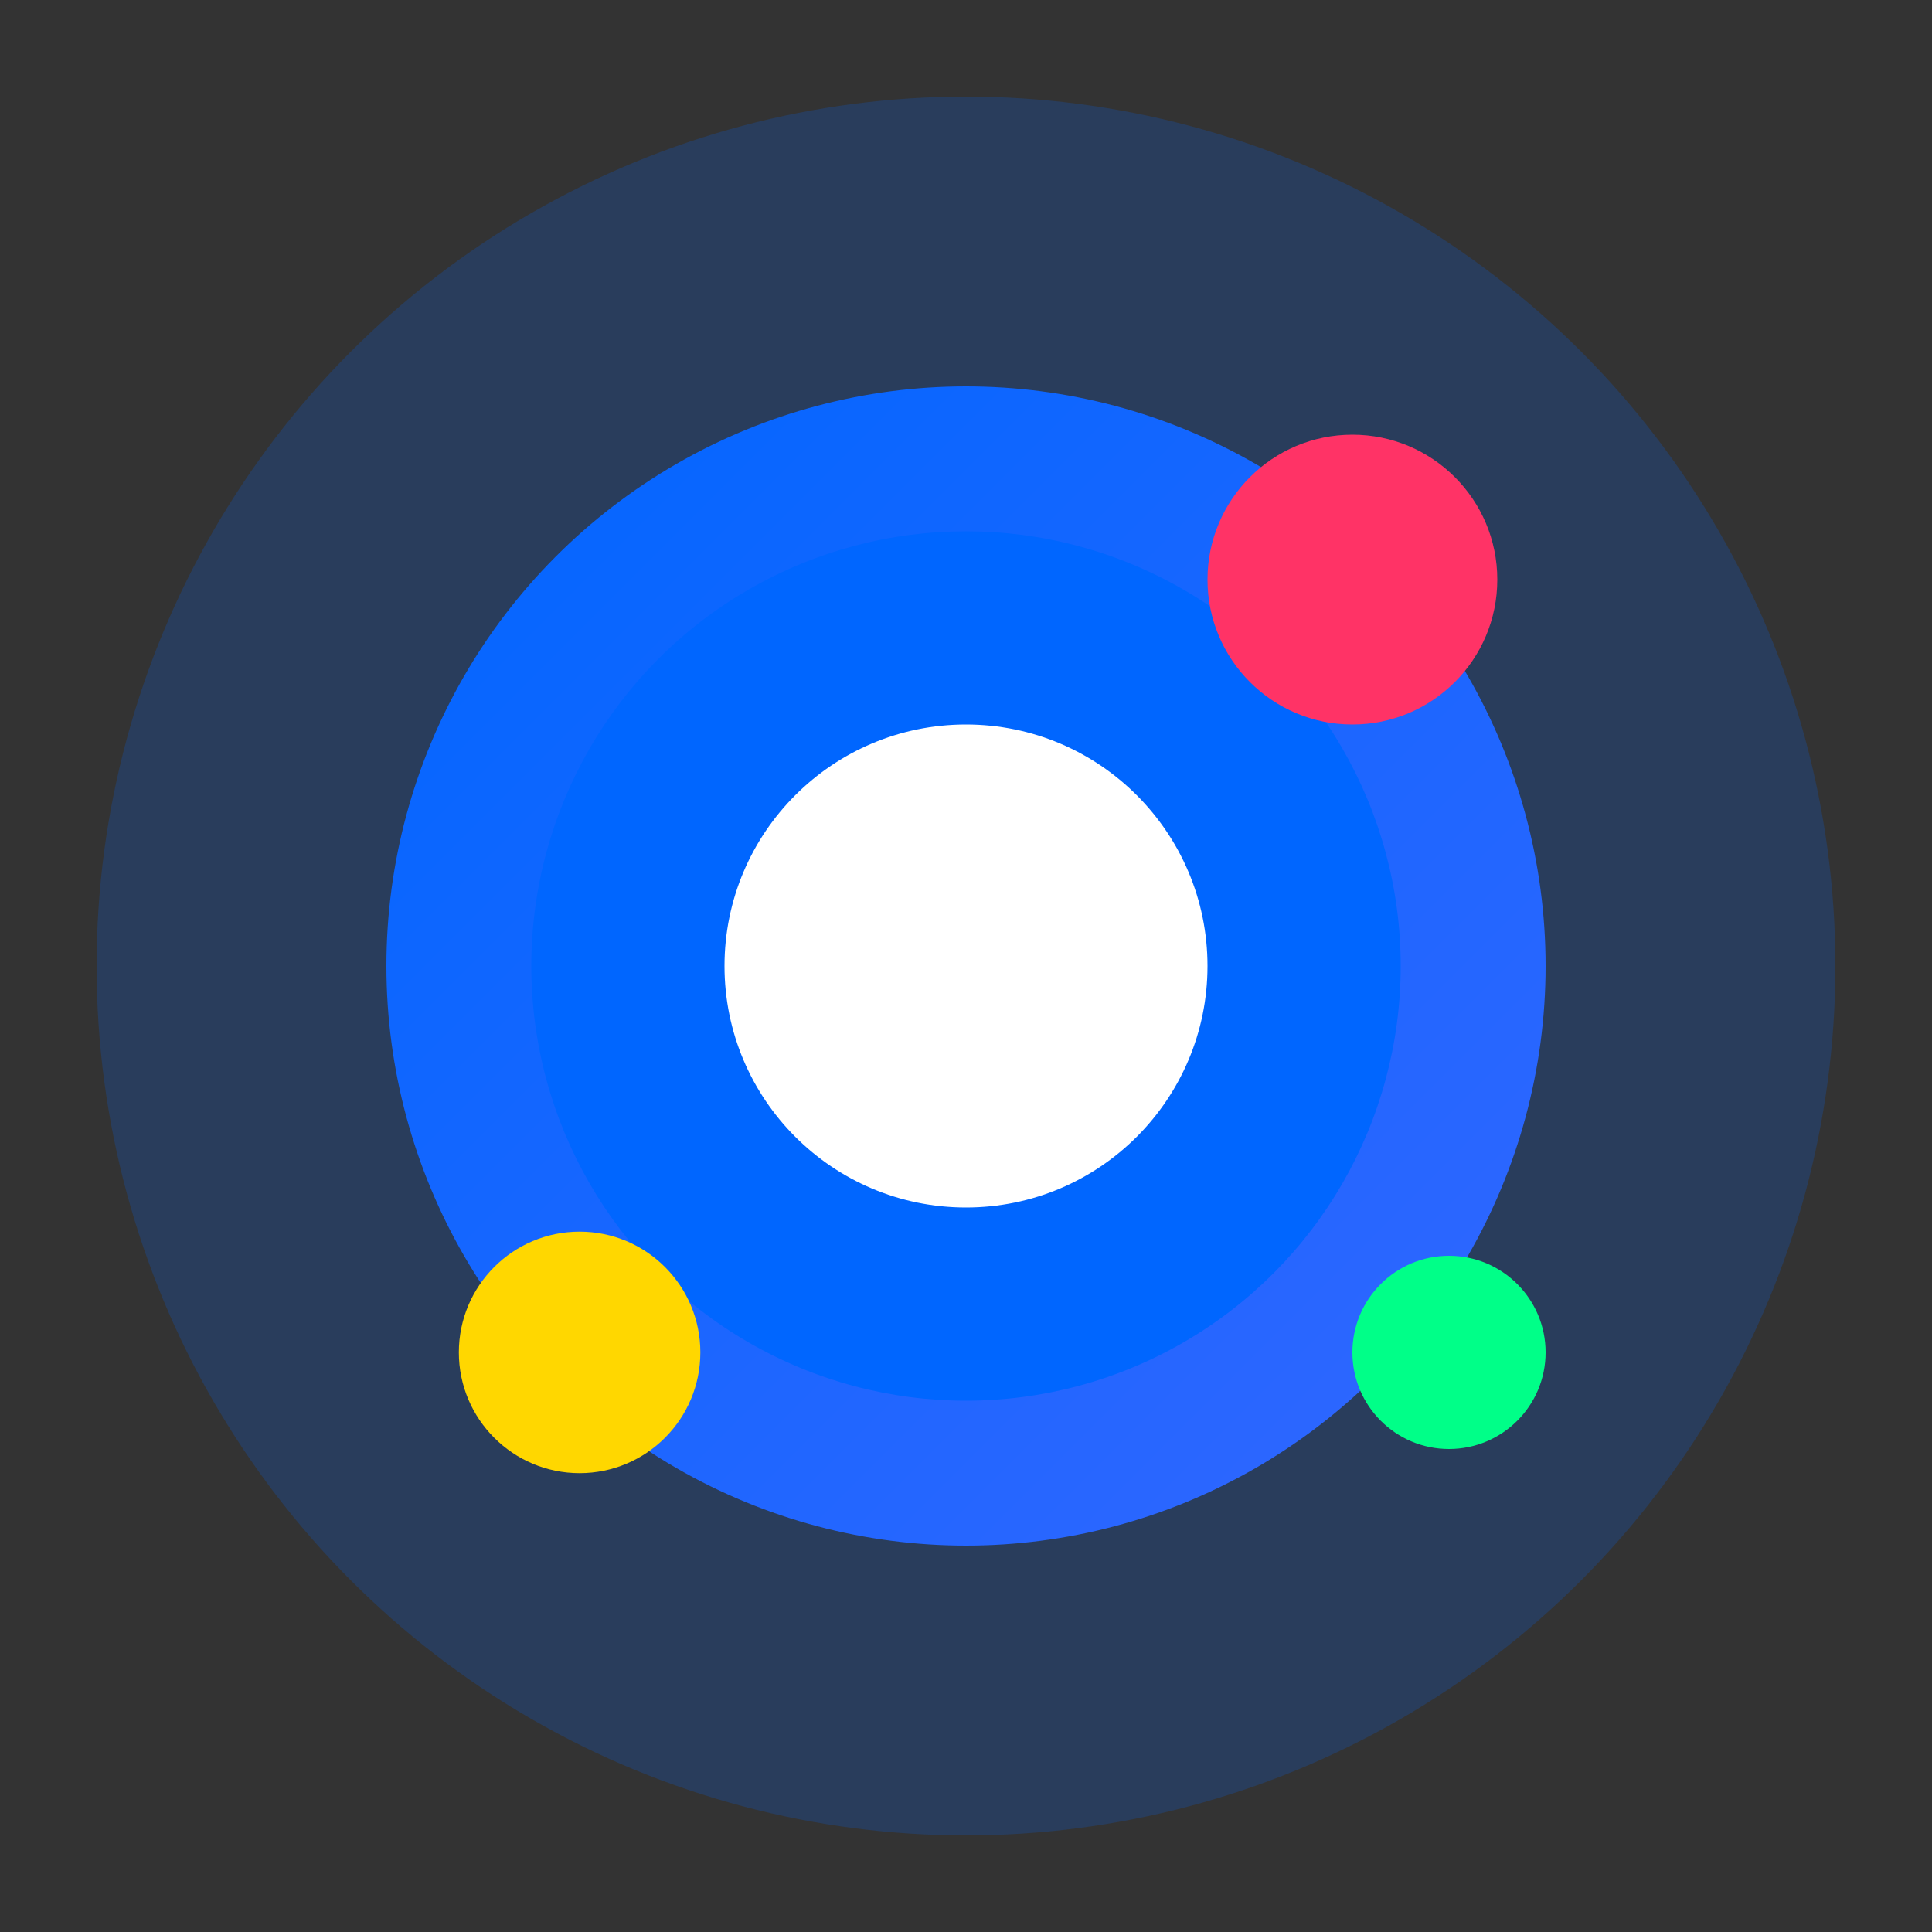
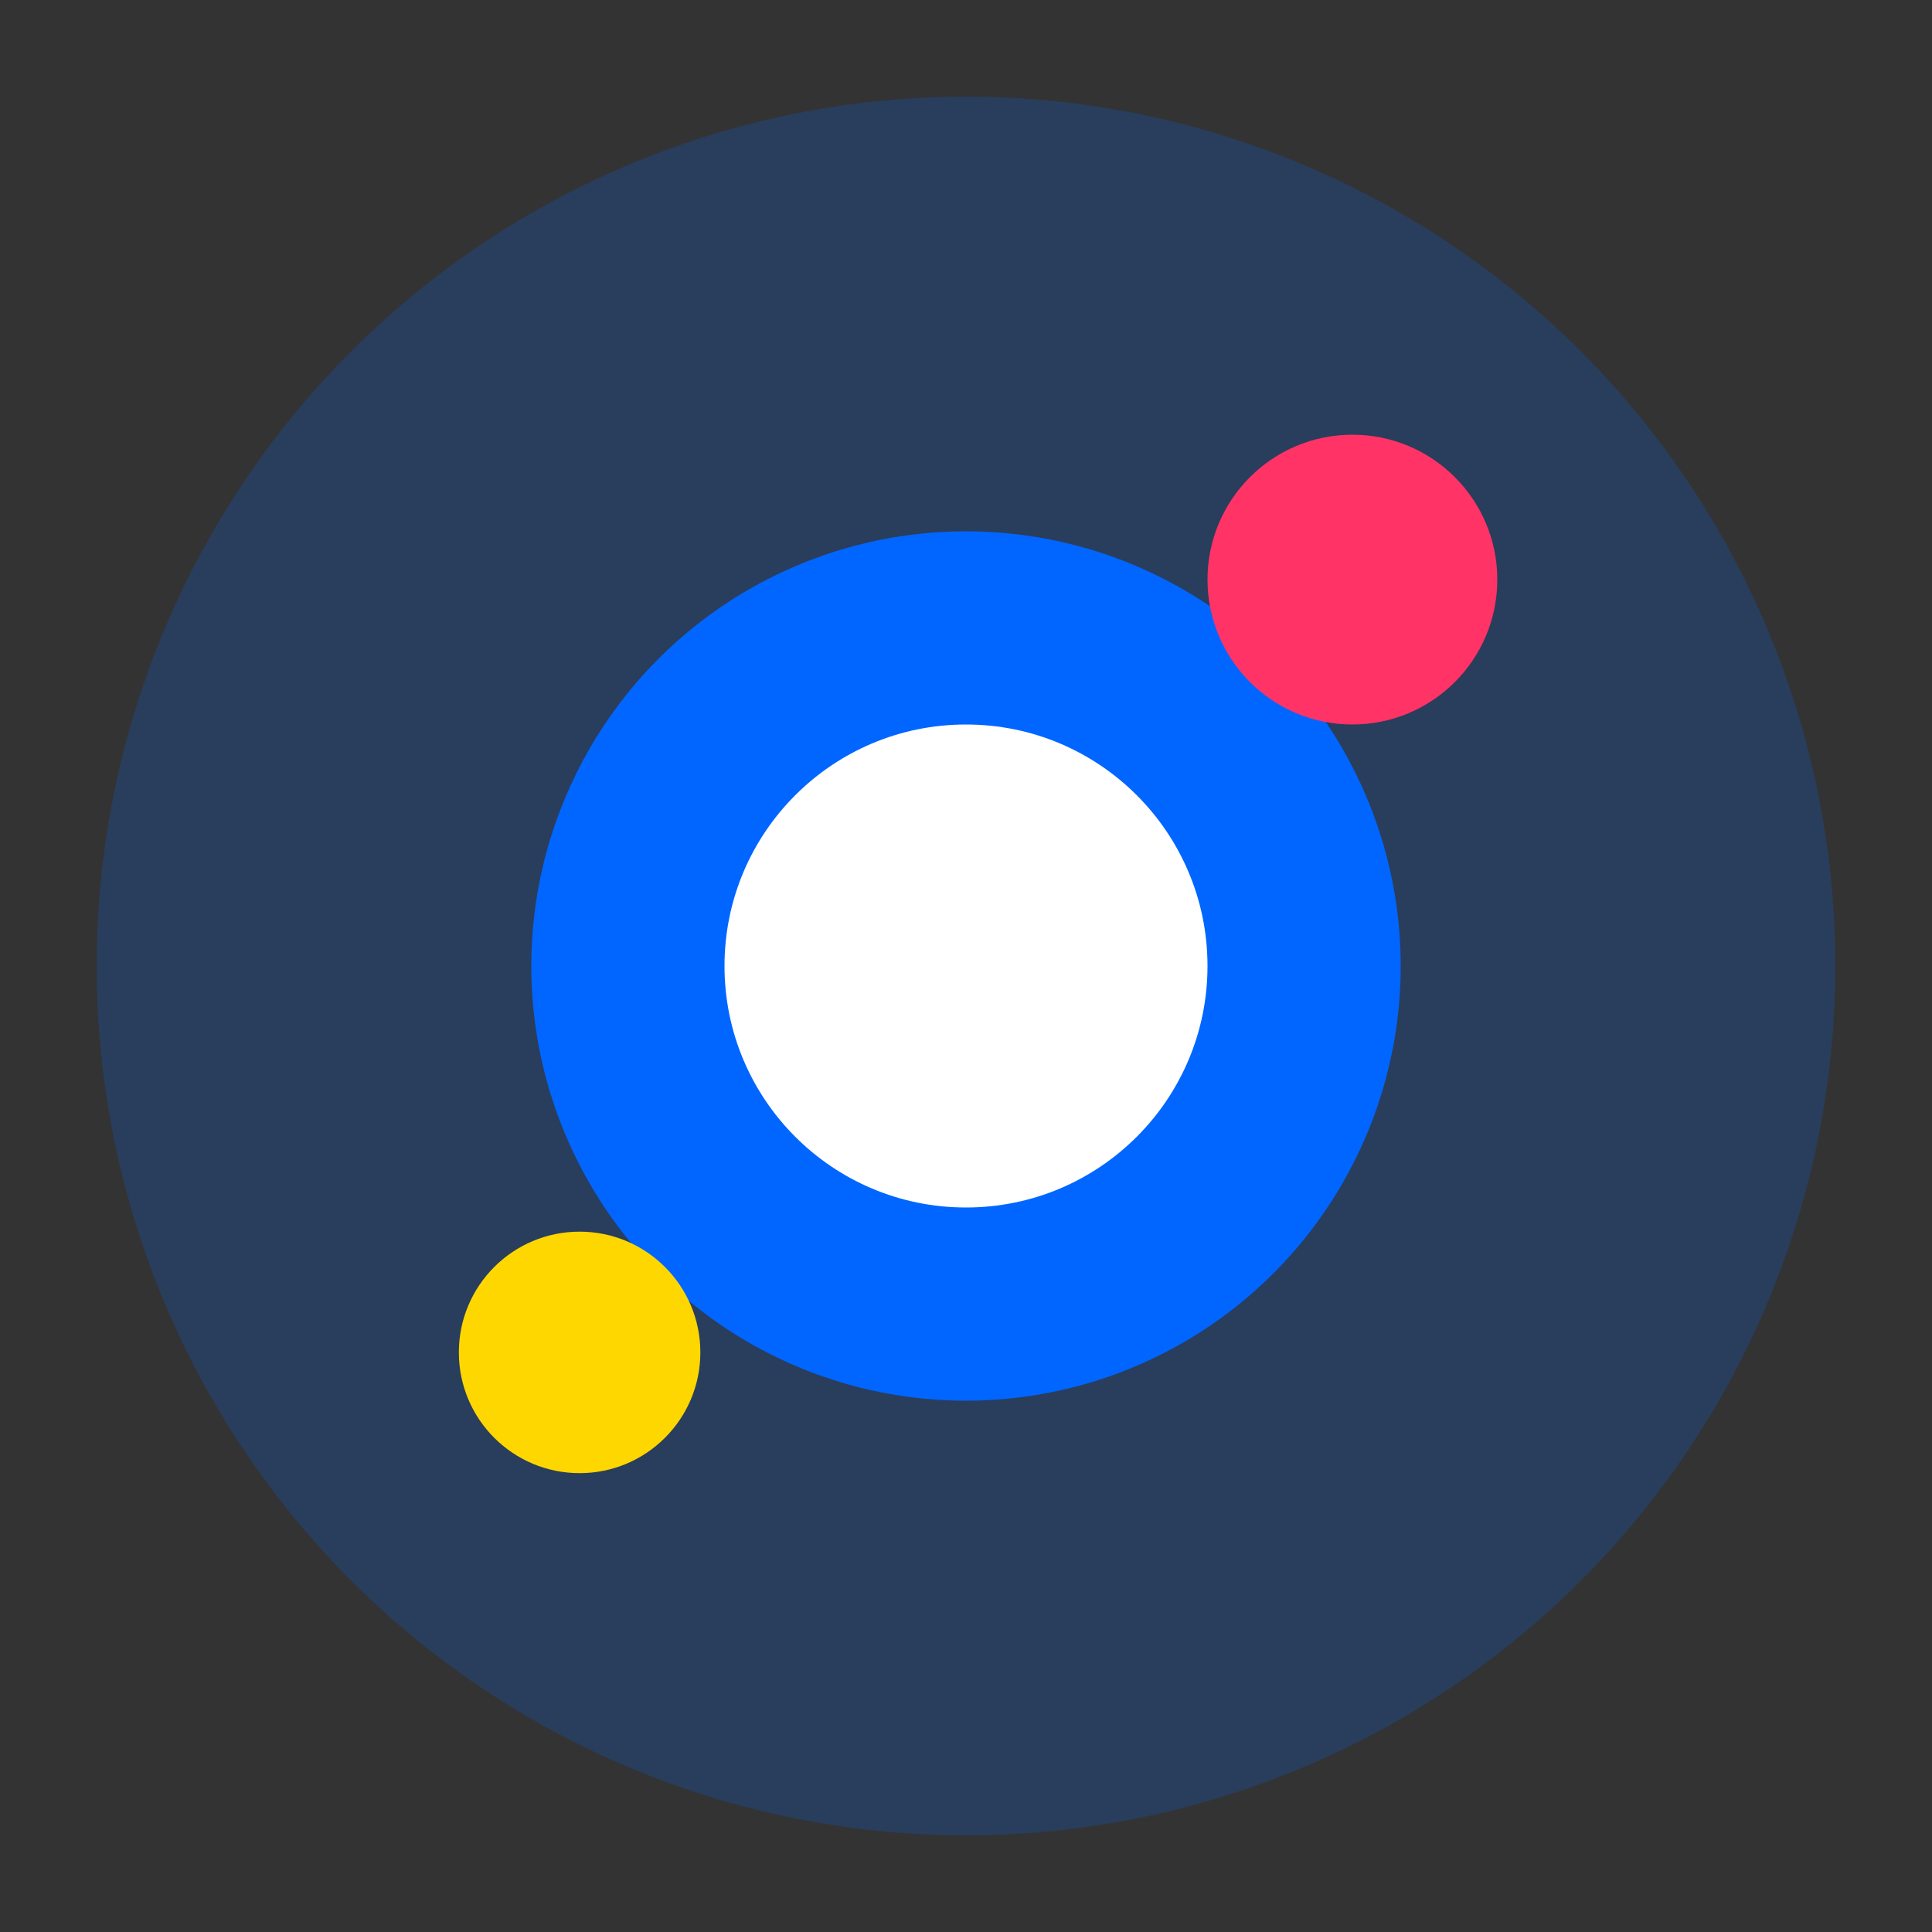
<svg xmlns="http://www.w3.org/2000/svg" width="40" height="40" viewBox="0 0 40 40" fill="none">
  <rect x="0" y="0" width="40" height="40" fill="#333333" stroke="none" />
  <circle cx="20" cy="20" r="18" fill="#0066ff" opacity="0.2" />
  <defs>
    <linearGradient id="buttonGrad" x1="0%" y1="0%" x2="100%" y2="100%">
      <stop offset="0%" style="stop-color:#0066ff;stop-opacity:1" />
      <stop offset="100%" style="stop-color:#3366ff;stop-opacity:1" />
    </linearGradient>
  </defs>
-   <circle cx="20" cy="20" r="12" fill="url(#buttonGrad)" />
  <circle cx="20" cy="20" r="9" fill="#0066ff" />
  <circle cx="20" cy="20" r="5" fill="#ffffff" />
  <circle cx="28" cy="12" r="3" fill="#ff3366" />
  <circle cx="12" cy="28" r="2.5" fill="#ffd700" />
-   <circle cx="30" cy="28" r="2" fill="#00ff88" />
</svg>